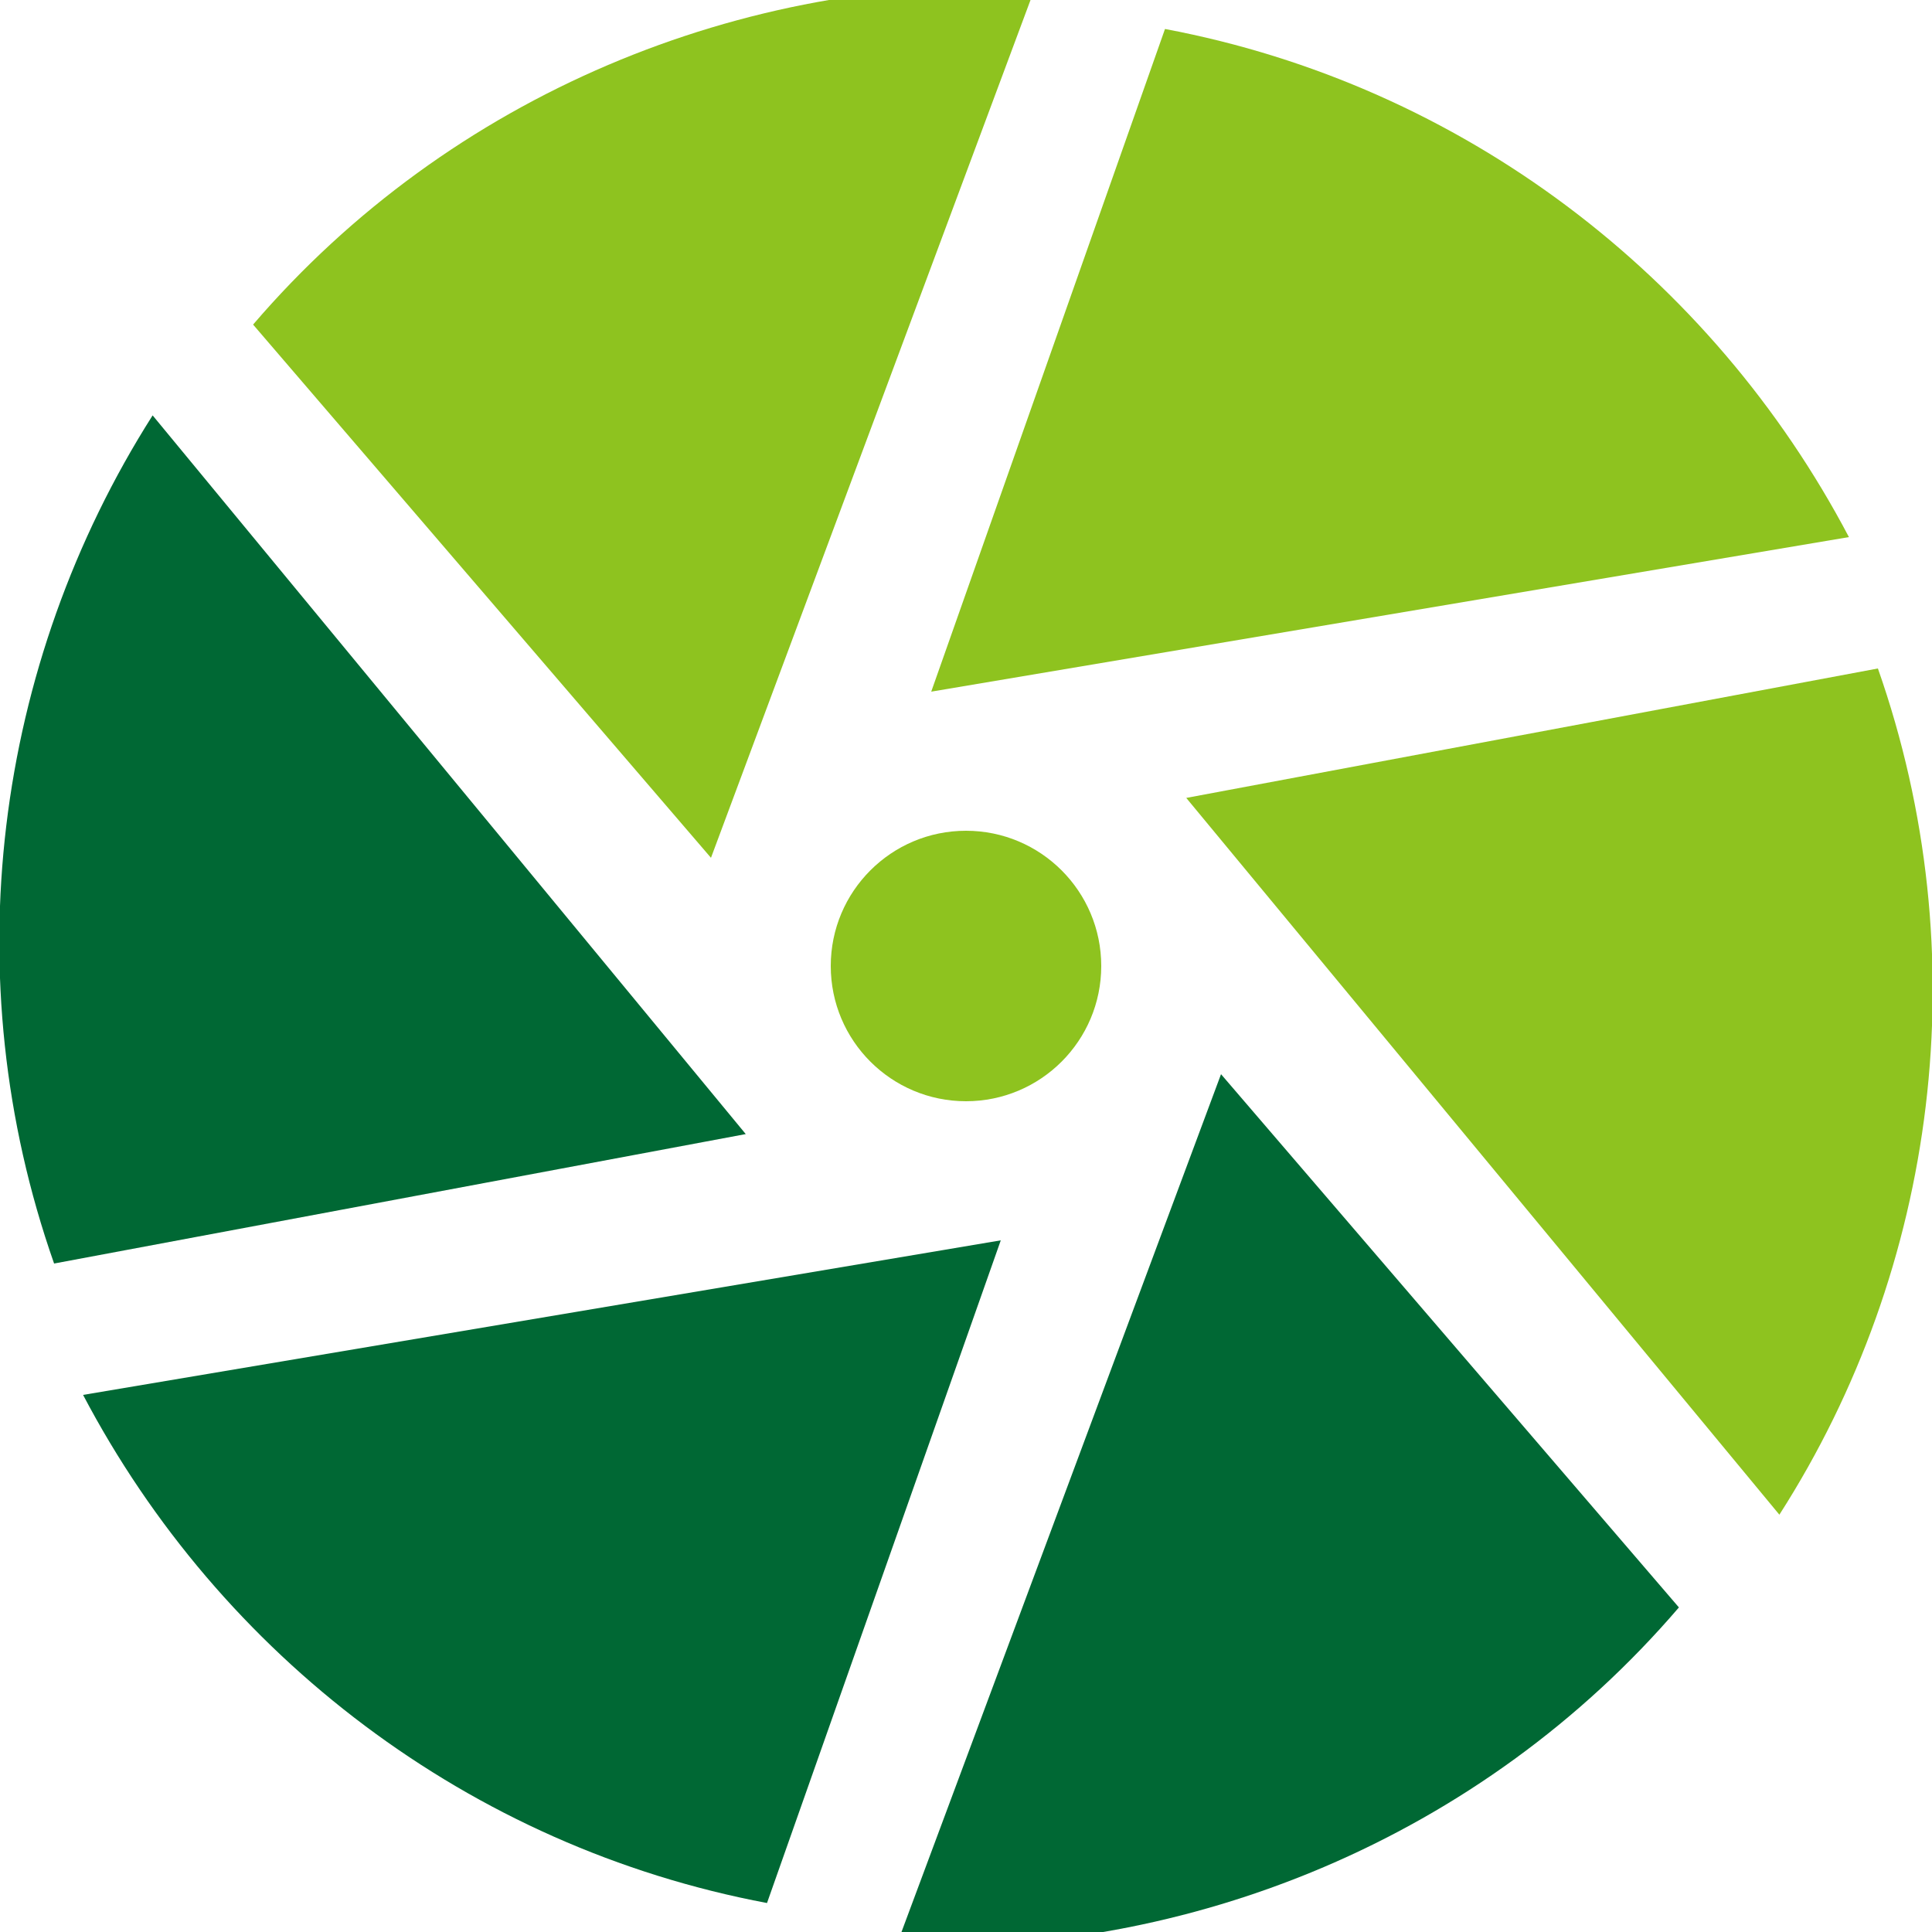
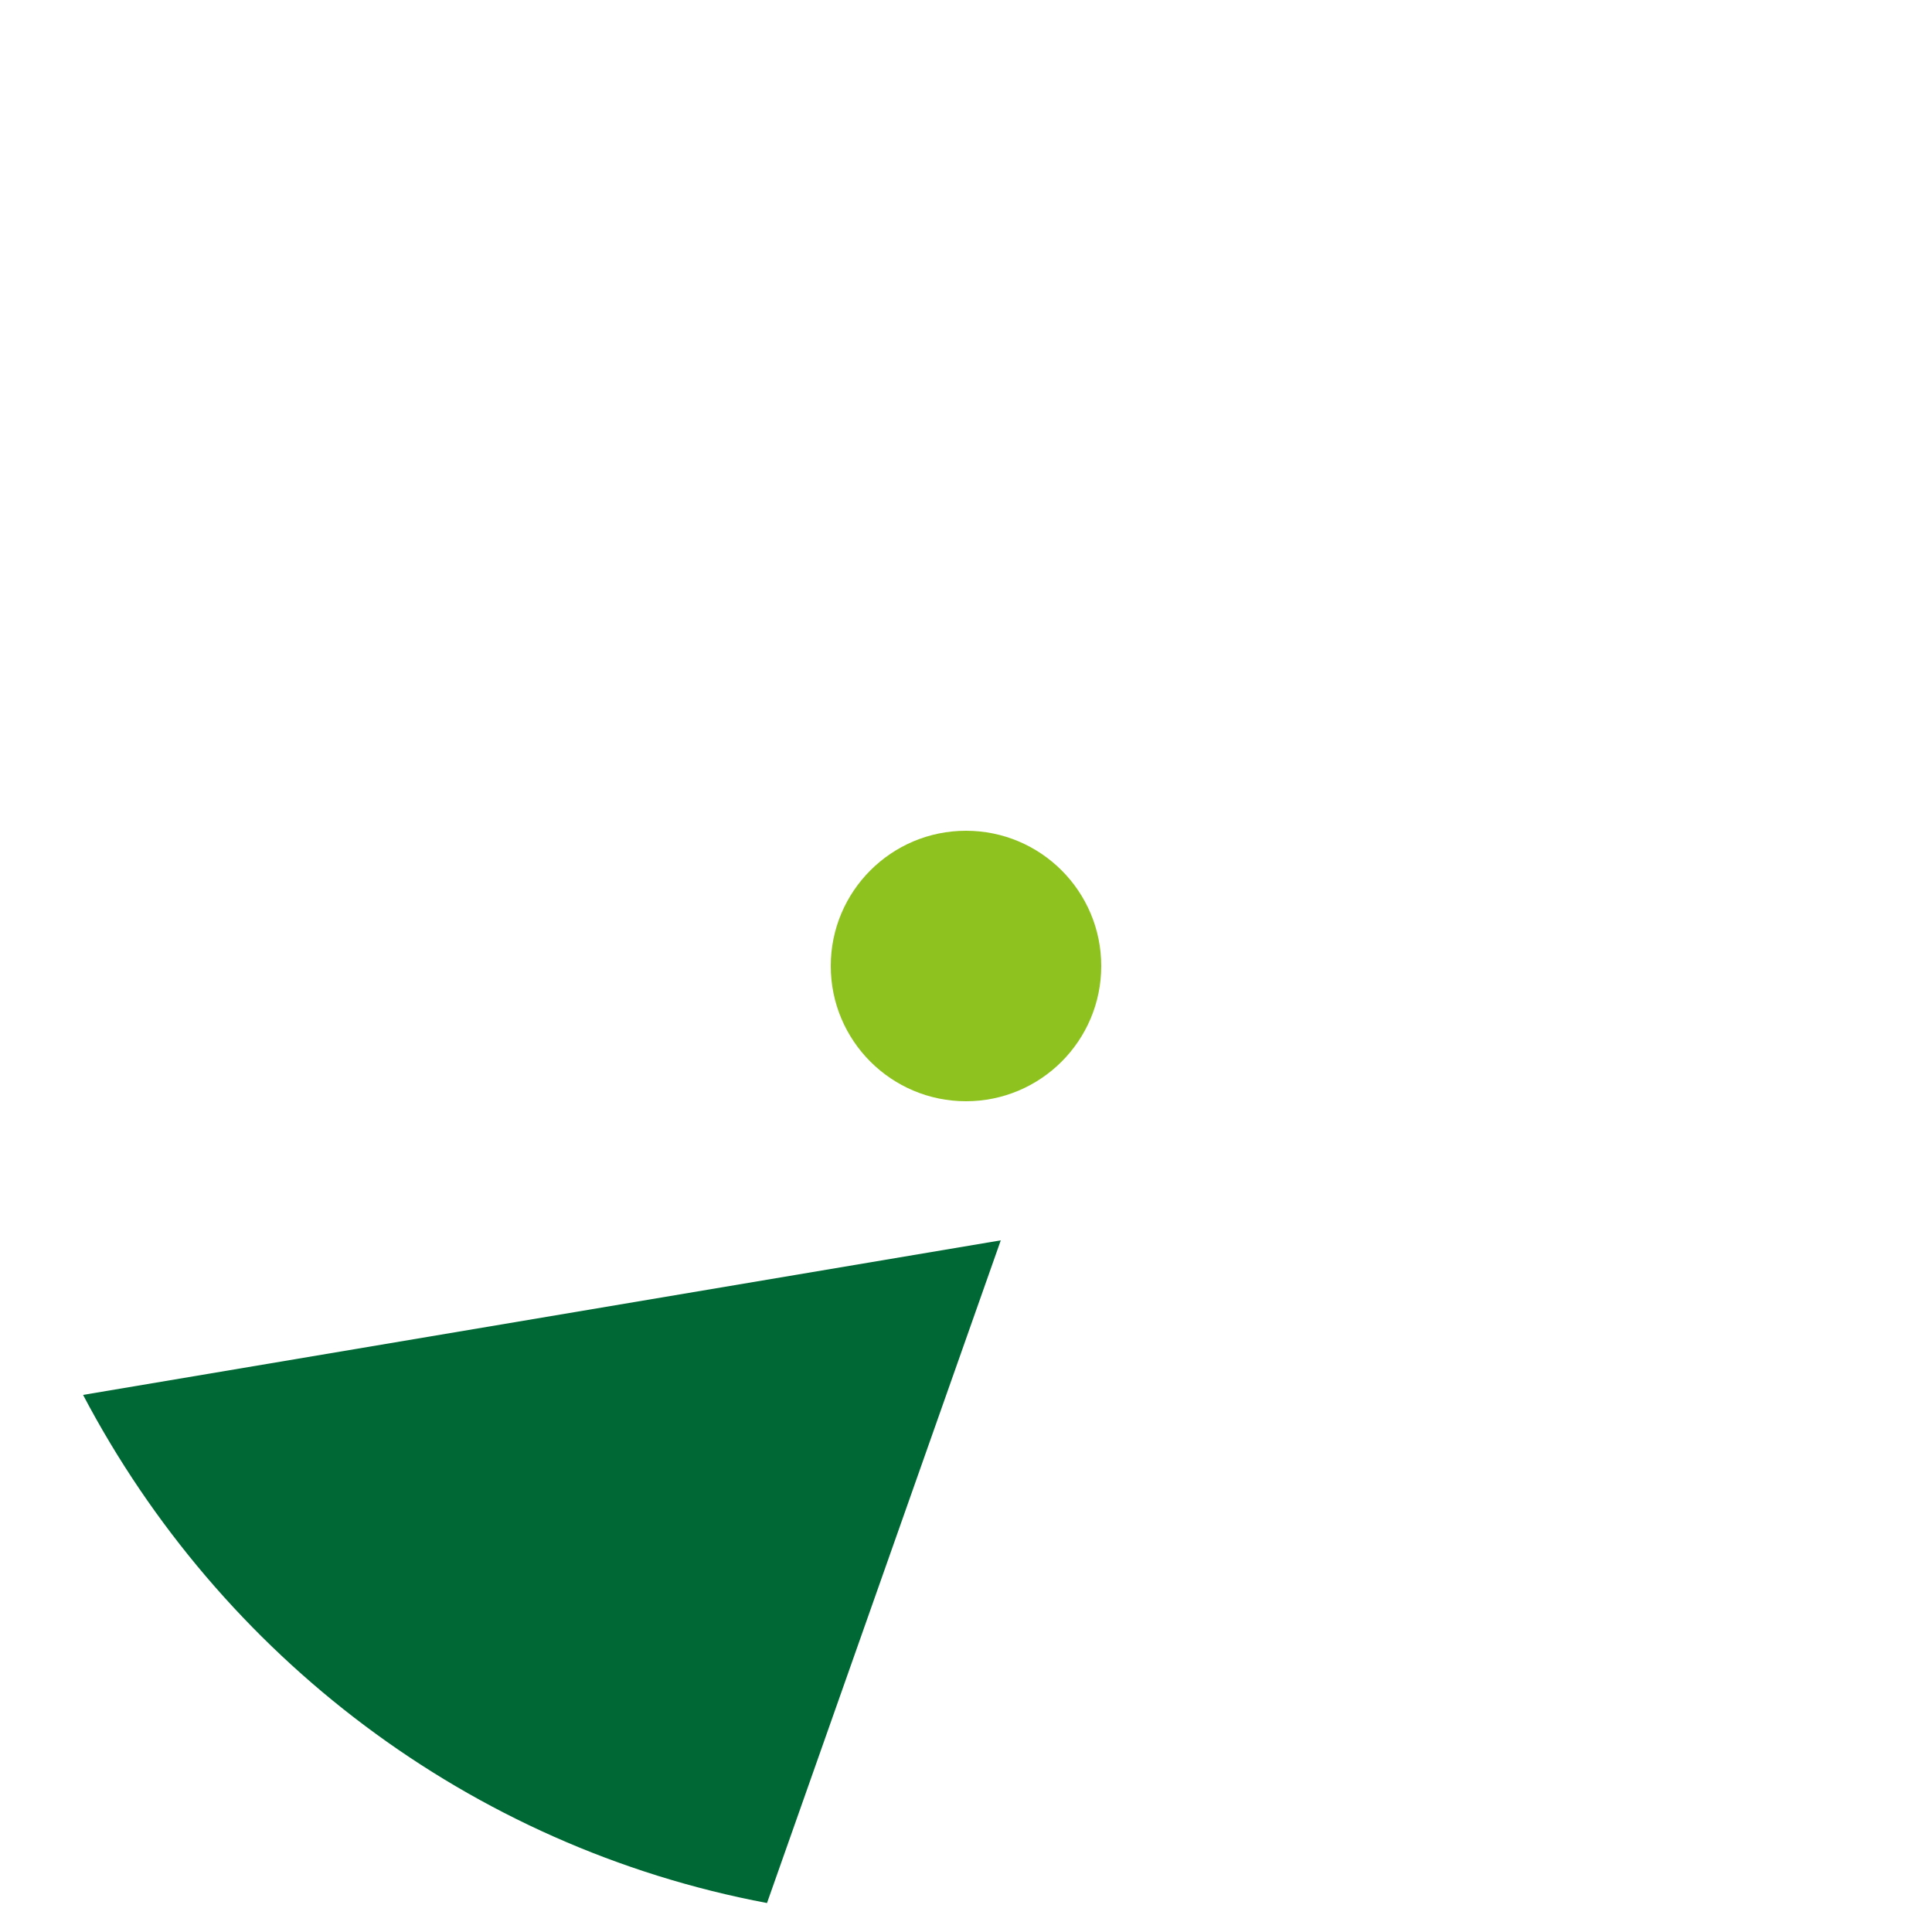
<svg xmlns="http://www.w3.org/2000/svg" id="图层_1" x="0px" y="0px" width="100px" height="100px" viewBox="0 0 100 100" style="enable-background:new 0 0 100 100;" xml:space="preserve">
  <style type="text/css"> .st0{fill:#8EC31F;} .st1{fill:#006834;} </style>
  <circle class="st0" cx="50" cy="50" r="7" />
-   <path class="st0" d="M13.1,16.8l23.7,27.6L53.6-0.7C38.4-1.3,23.3,4.9,13.1,16.8L13.1,16.8z" />
-   <path class="st1" d="M2.8,65.4l35.8-6.7L7.9,21.5C-0.3,34.4-2.4,50.6,2.8,65.4L2.8,65.4z" />
  <path class="st1" d="M39.7,98.5l12.1-34.3l-47.5,8C11.4,85.7,24.3,95.6,39.7,98.5L39.7,98.5z" />
-   <path class="st1" d="M86.9,83.2L63.2,55.6l-16.8,45.1C61.6,101.3,76.7,95.1,86.9,83.2z" />
-   <path class="st0" d="M97.2,34.6l-35.8,6.7l30.7,37.1C100.3,65.6,102.4,49.4,97.2,34.6z" />
-   <path class="st0" d="M60.3,1.5L48.2,35.8l47.5-8C88.6,14.3,75.7,4.4,60.3,1.5z" />
</svg>